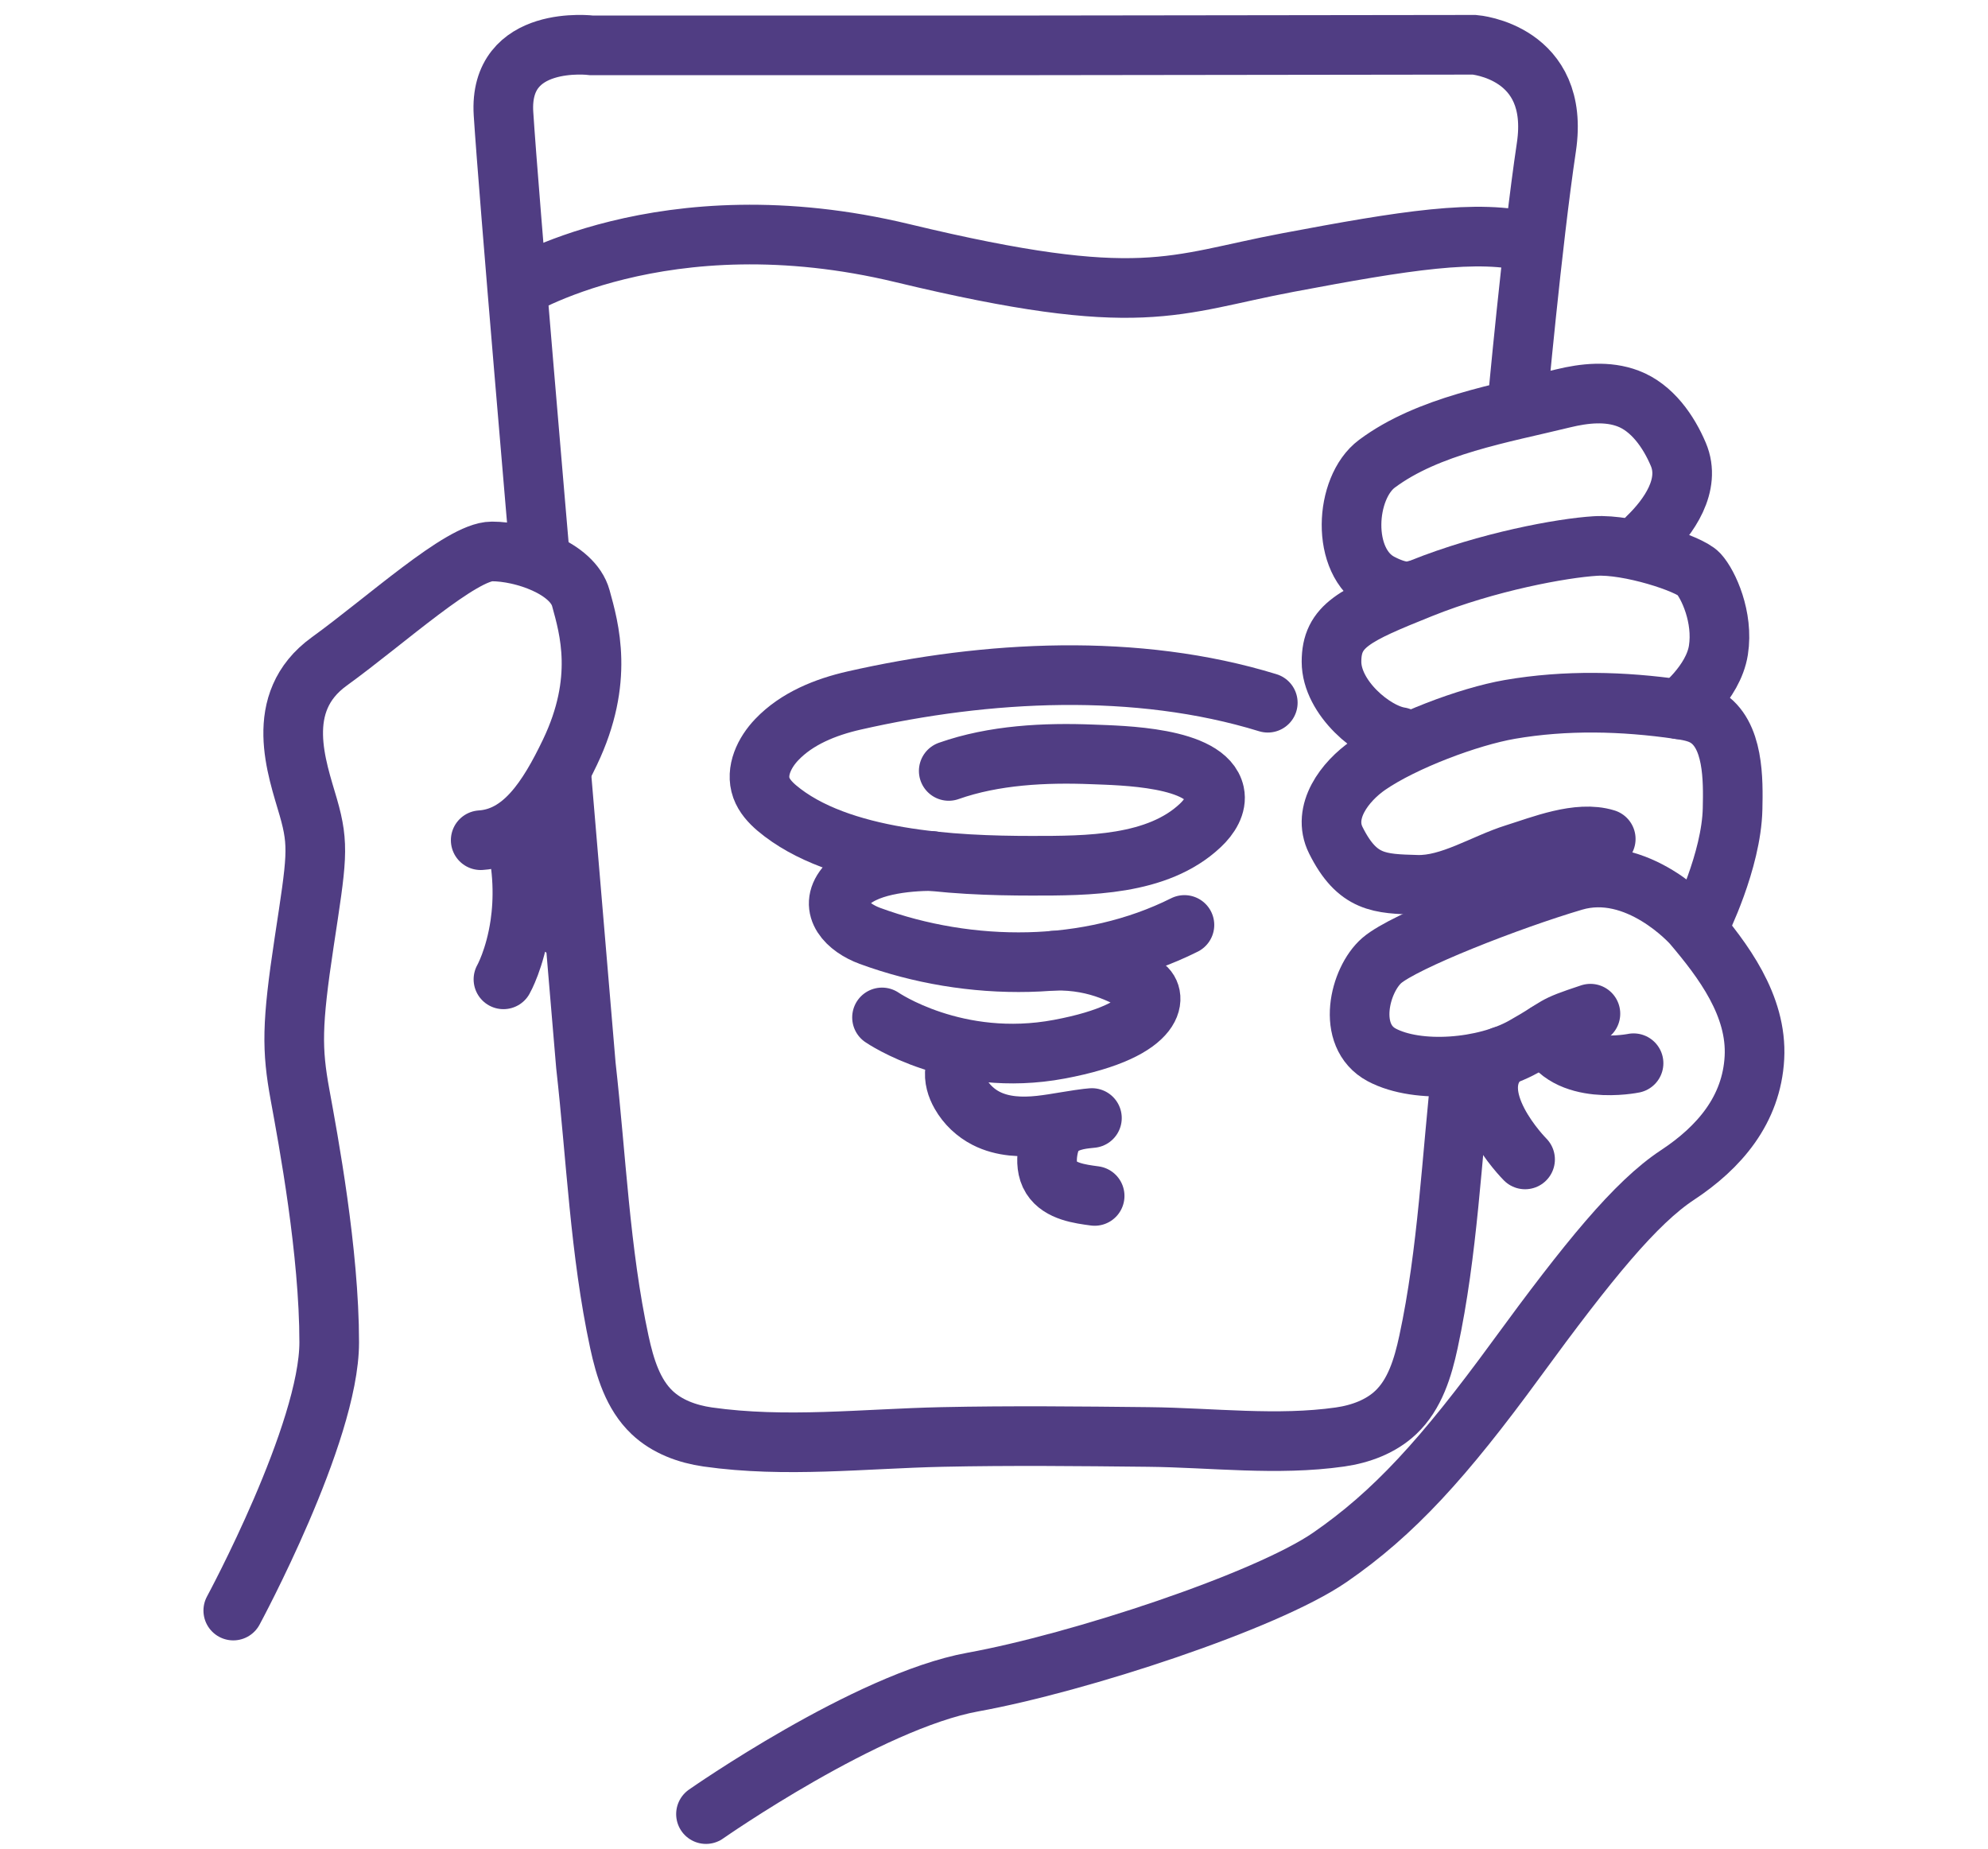
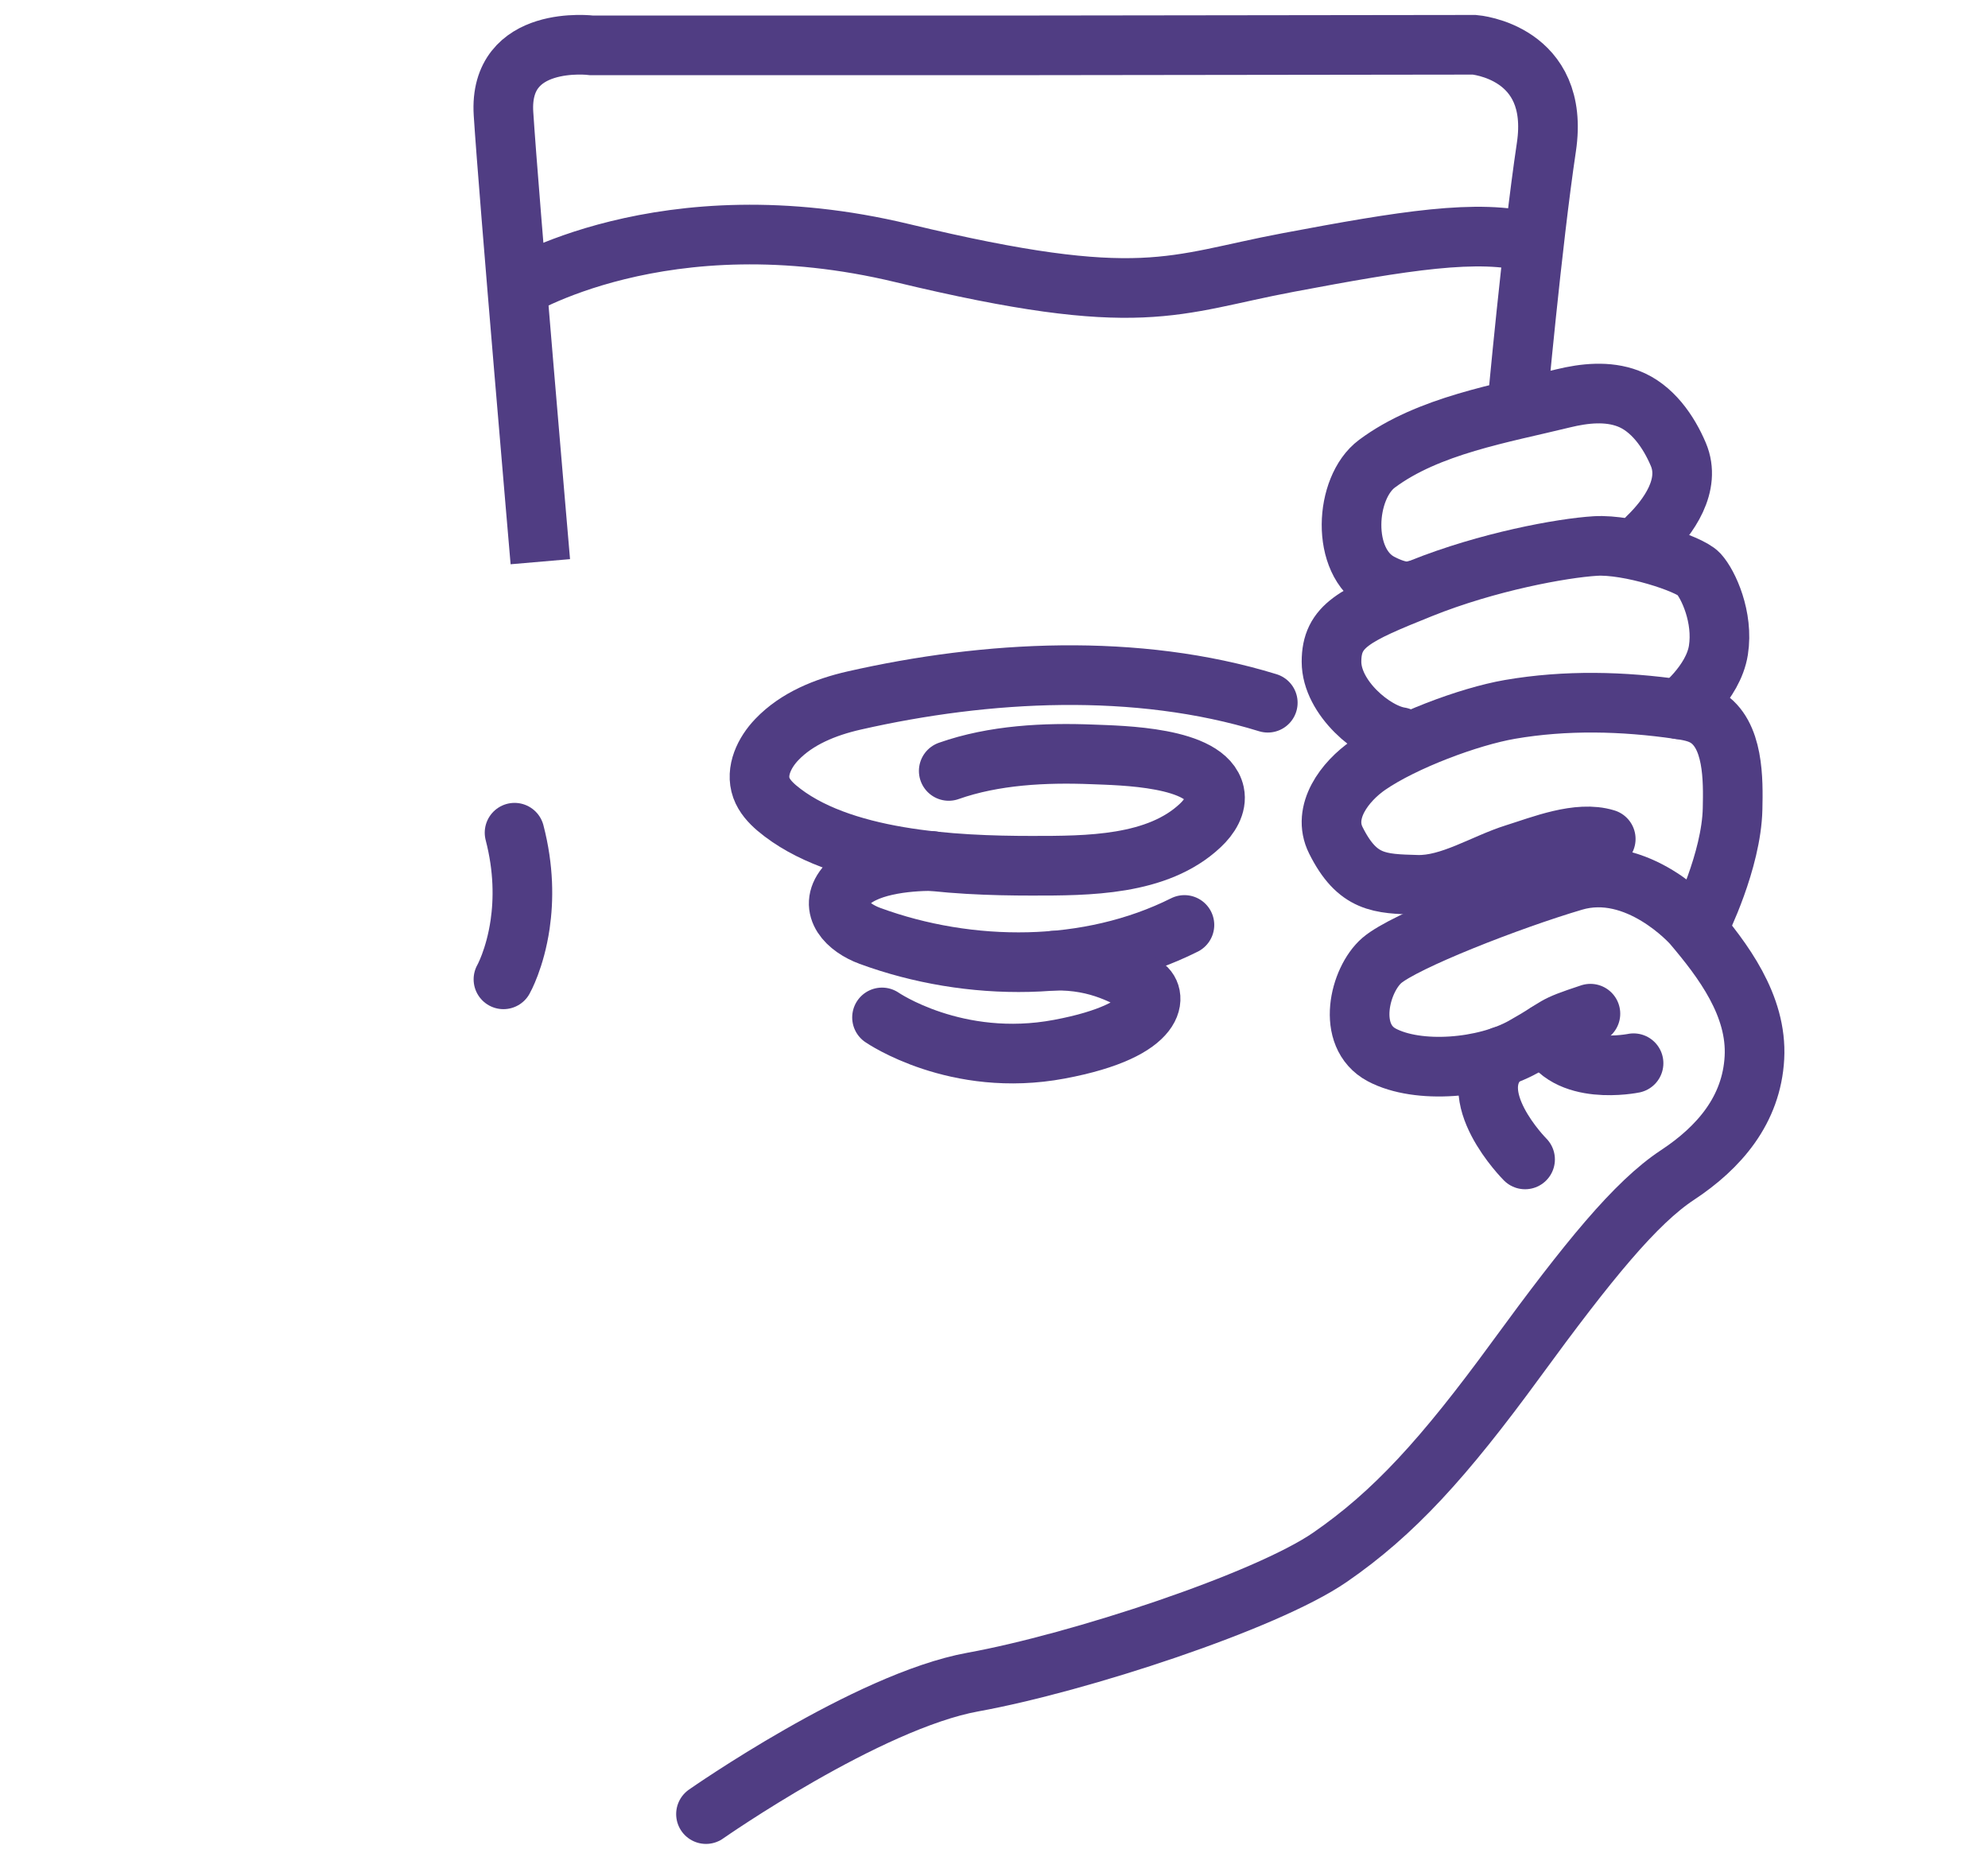
<svg xmlns="http://www.w3.org/2000/svg" width="100" height="93" viewBox="0 0 100 93" fill="none">
-   <path d="M11.734 81.007C11.734 81.007 16.56 72.085 16.56 67.519C16.56 62.953 15.509 57.351 15.092 55.066C14.675 52.781 14.671 51.539 15.3 47.386C15.93 43.233 16.068 42.543 15.509 40.605C14.95 38.666 13.691 35.346 16.56 33.271C19.429 31.196 23.204 27.736 24.743 27.736C26.282 27.736 28.801 28.565 29.218 30.087C29.636 31.609 30.407 34.203 28.671 37.834C27.553 40.17 26.278 42.123 24.18 42.26" stroke="#503D83" stroke-width="3" stroke-miterlimit="10" stroke-linecap="round" />
  <path d="M25.324 49.258C25.324 49.258 25.909 48.229 26.163 46.494C26.341 45.27 26.356 43.697 25.883 41.883" stroke="#503D83" stroke-width="3" stroke-miterlimit="10" stroke-linecap="round" />
-   <path d="M28.673 46.851L26.84 45.849" stroke="#503D83" stroke-width="3" stroke-miterlimit="10" stroke-linecap="round" />
  <path d="M80.001 50.986C77.903 51.679 78.603 51.539 76.643 52.644C74.683 53.75 71.326 54.026 69.507 53.061C67.689 52.095 68.389 49.28 69.507 48.31C70.625 47.341 75.942 45.266 79.158 44.316C82.374 43.365 85.128 46.483 85.128 46.483C86.667 48.296 88.392 50.57 88.251 53.197C88.109 55.825 86.481 57.715 84.379 59.101C82.277 60.487 79.904 63.391 76.267 68.37C72.63 73.348 70.111 76.116 66.895 78.331C63.679 80.546 54.259 83.638 48.941 84.603C43.624 85.569 35.512 91.244 35.512 91.244" stroke="#503D83" stroke-width="3" stroke-miterlimit="10" stroke-linecap="round" />
  <path d="M82.171 53.477C82.171 53.477 78.713 54.188 77.785 51.966" stroke="#503D83" stroke-width="3" stroke-miterlimit="10" stroke-linecap="round" />
  <path d="M76.714 58.316C76.714 58.316 73.45 55.047 75.573 53.12" stroke="#503D83" stroke-width="3" stroke-miterlimit="10" stroke-linecap="round" />
  <path d="M85.505 46.483C85.505 46.483 87.096 43.309 87.152 40.678C87.182 39.248 87.227 36.901 85.784 36.057C85.386 35.825 84.916 35.744 84.458 35.677C81.637 35.268 78.753 35.198 75.951 35.681C73.886 36.038 70.607 37.269 68.837 38.486C67.648 39.304 66.482 40.84 67.194 42.263C68.278 44.434 69.4 44.452 71.285 44.504C72.947 44.548 74.65 43.424 76.215 42.937C77.527 42.528 79.382 41.769 80.772 42.197" stroke="#503D83" stroke-width="3" stroke-miterlimit="10" stroke-linecap="round" />
  <path d="M82.87 27.036C83.955 25.989 85.073 24.393 84.424 22.857C83.94 21.71 83.105 20.502 81.894 20.045C80.862 19.654 79.703 19.776 78.63 20.037C75.552 20.793 71.844 21.401 69.262 23.325C67.641 24.533 67.421 28.27 69.429 29.328C70.54 29.914 71.035 29.715 71.035 29.715" stroke="#503D83" stroke-width="3" stroke-miterlimit="10" stroke-linecap="round" />
  <path d="M84.457 35.677C84.457 35.677 86.178 34.365 86.439 32.703C86.7 31.041 85.925 29.383 85.448 28.863C84.971 28.343 81.927 27.359 80.25 27.463C78.573 27.566 74.835 28.248 71.478 29.596C68.121 30.945 66.977 31.465 66.977 33.282C66.977 35.099 69.093 36.867 70.416 37.07" stroke="#503D83" stroke-width="3" stroke-miterlimit="10" stroke-linecap="round" />
  <path d="M25.801 14.613C25.801 14.613 33.335 9.829 45.398 12.733C57.46 15.637 58.969 14.299 64.786 13.205C70.603 12.11 74.374 11.487 77.064 12.213" stroke="#503D83" stroke-width="3" stroke-miterlimit="10" />
  <path d="M63.772 35.345C57.173 33.315 49.638 33.717 42.96 35.235C41.522 35.563 40.087 36.138 39.074 37.199C38.452 37.848 37.997 38.784 38.299 39.628C38.444 40.029 38.742 40.357 39.07 40.638C42.189 43.273 48.025 43.545 51.896 43.545C54.698 43.545 58.227 43.556 60.385 41.511C60.836 41.087 61.223 40.494 61.093 39.889C60.694 38.05 56.371 38.002 54.963 37.944C52.574 37.848 49.996 37.973 47.723 38.776" stroke="#503D83" stroke-width="3" stroke-miterlimit="10" stroke-linecap="round" />
-   <path d="M55.063 60.152C54.318 60.052 53.327 59.923 52.891 59.234C52.656 58.862 52.638 58.394 52.697 57.959C52.75 57.59 52.854 57.218 53.092 56.931C53.528 56.404 54.277 56.289 54.926 56.234C54.05 56.315 53.193 56.514 52.317 56.61C51.397 56.71 50.432 56.673 49.608 56.253C49.072 55.98 48.617 55.549 48.319 55.025C48.111 54.661 47.98 54.237 48.043 53.82" stroke="#503D83" stroke-width="3" stroke-linecap="round" stroke-linejoin="round" />
  <path d="M59.579 46.523C54.776 48.93 48.765 48.911 43.757 47.072C42.636 46.66 41.641 45.683 42.531 44.589C43.422 43.494 45.635 43.313 46.895 43.306" stroke="#503D83" stroke-width="3" stroke-miterlimit="10" stroke-linecap="round" />
  <path d="M44.367 51.174C44.367 51.174 48.093 53.746 53.284 52.773C58.475 51.801 58.214 49.928 57.48 49.567C56.746 49.206 55.323 48.255 52.994 48.322" stroke="#503D83" stroke-width="3" stroke-linecap="round" stroke-linejoin="round" />
  <path d="M74.125 46.35L74.68 43.541" stroke="#503D83" stroke-width="3" stroke-miterlimit="10" />
  <path d="M27.179 28.252C27.179 28.252 25.584 9.755 25.327 5.723C25.07 1.692 29.761 2.281 29.761 2.281H51.556L74.164 2.252C74.164 2.252 78.505 2.594 77.786 7.4C77.067 12.206 76.303 20.579 76.303 20.579" stroke="#503D83" stroke-width="3" stroke-miterlimit="10" />
-   <path d="M73.538 53.584C73.02 58.191 72.831 62.971 71.854 67.5C71.575 68.793 71.172 70.135 70.207 71.045C69.458 71.753 68.437 72.129 67.412 72.276C64.241 72.729 60.958 72.309 57.765 72.276C54.303 72.239 50.845 72.202 47.383 72.276C43.452 72.361 39.51 72.833 35.597 72.276C34.572 72.129 33.551 71.757 32.802 71.045C31.837 70.131 31.435 68.79 31.155 67.5C30.179 62.971 29.989 58.187 29.471 53.584L28.219 38.751" stroke="#503D83" stroke-width="3" stroke-miterlimit="10" />
  <path d="M74.125 46.35L74.214 44.135" stroke="#503D83" stroke-width="3" stroke-miterlimit="10" />
</svg>